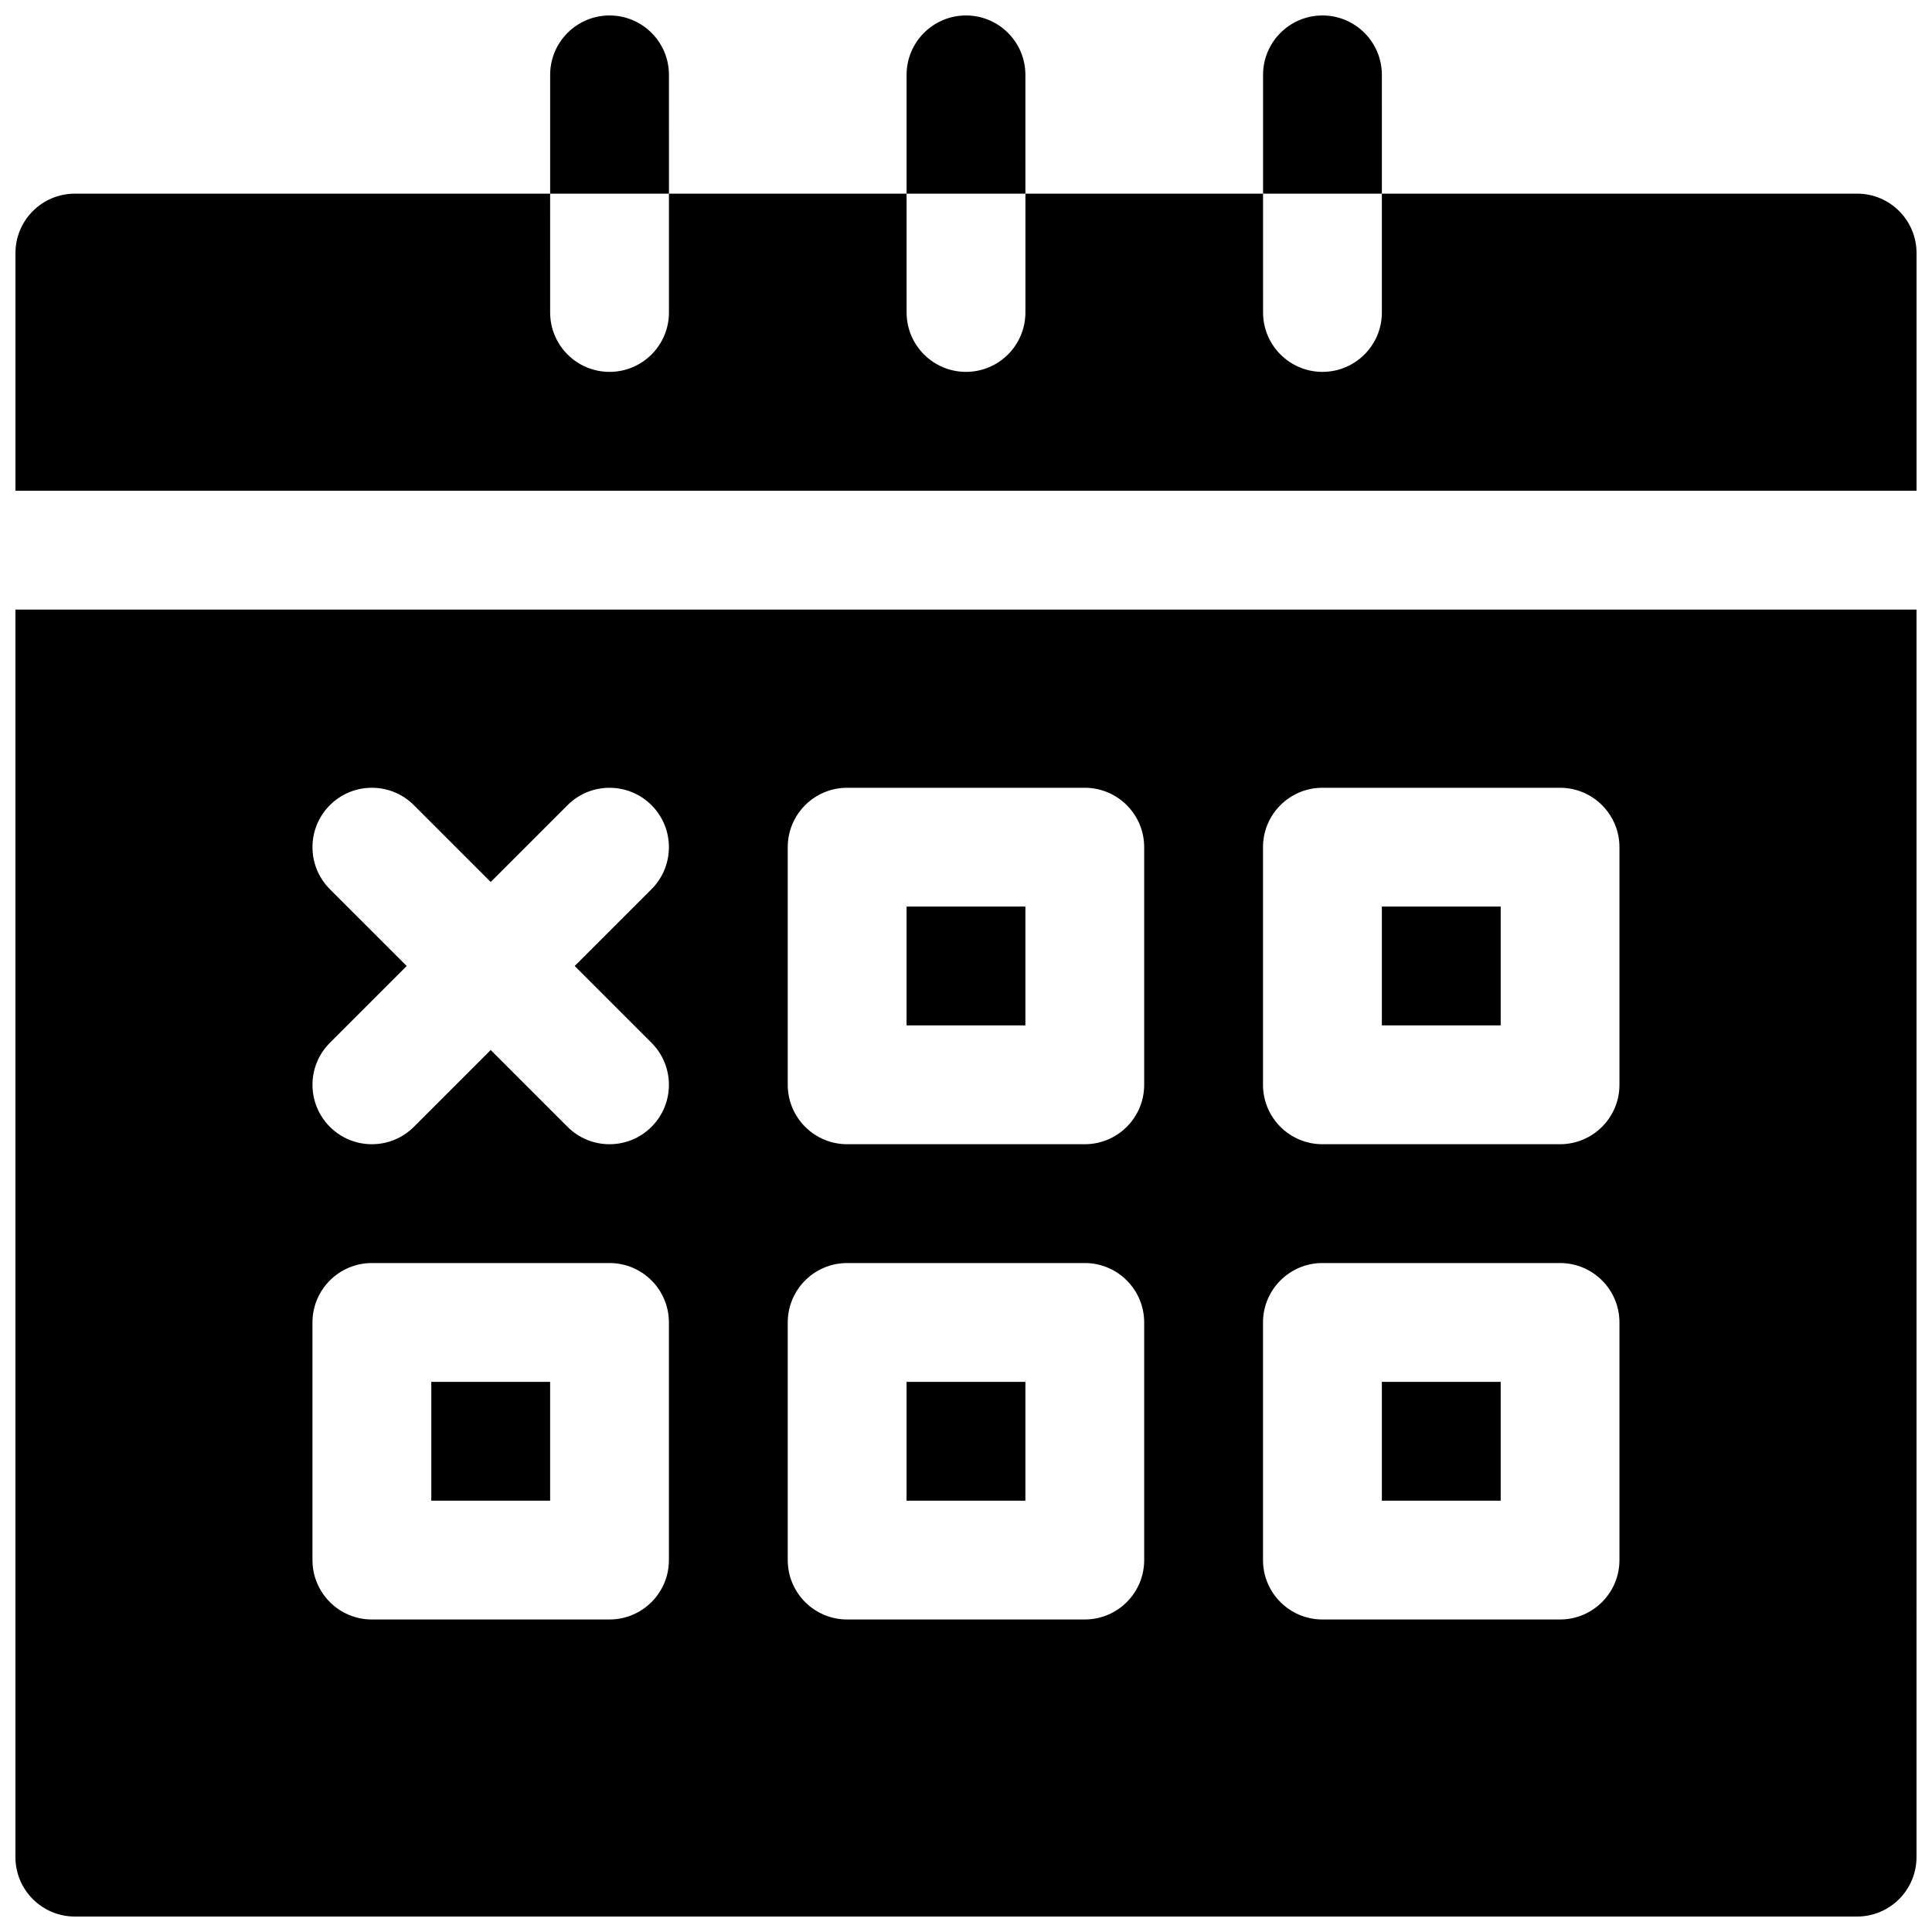
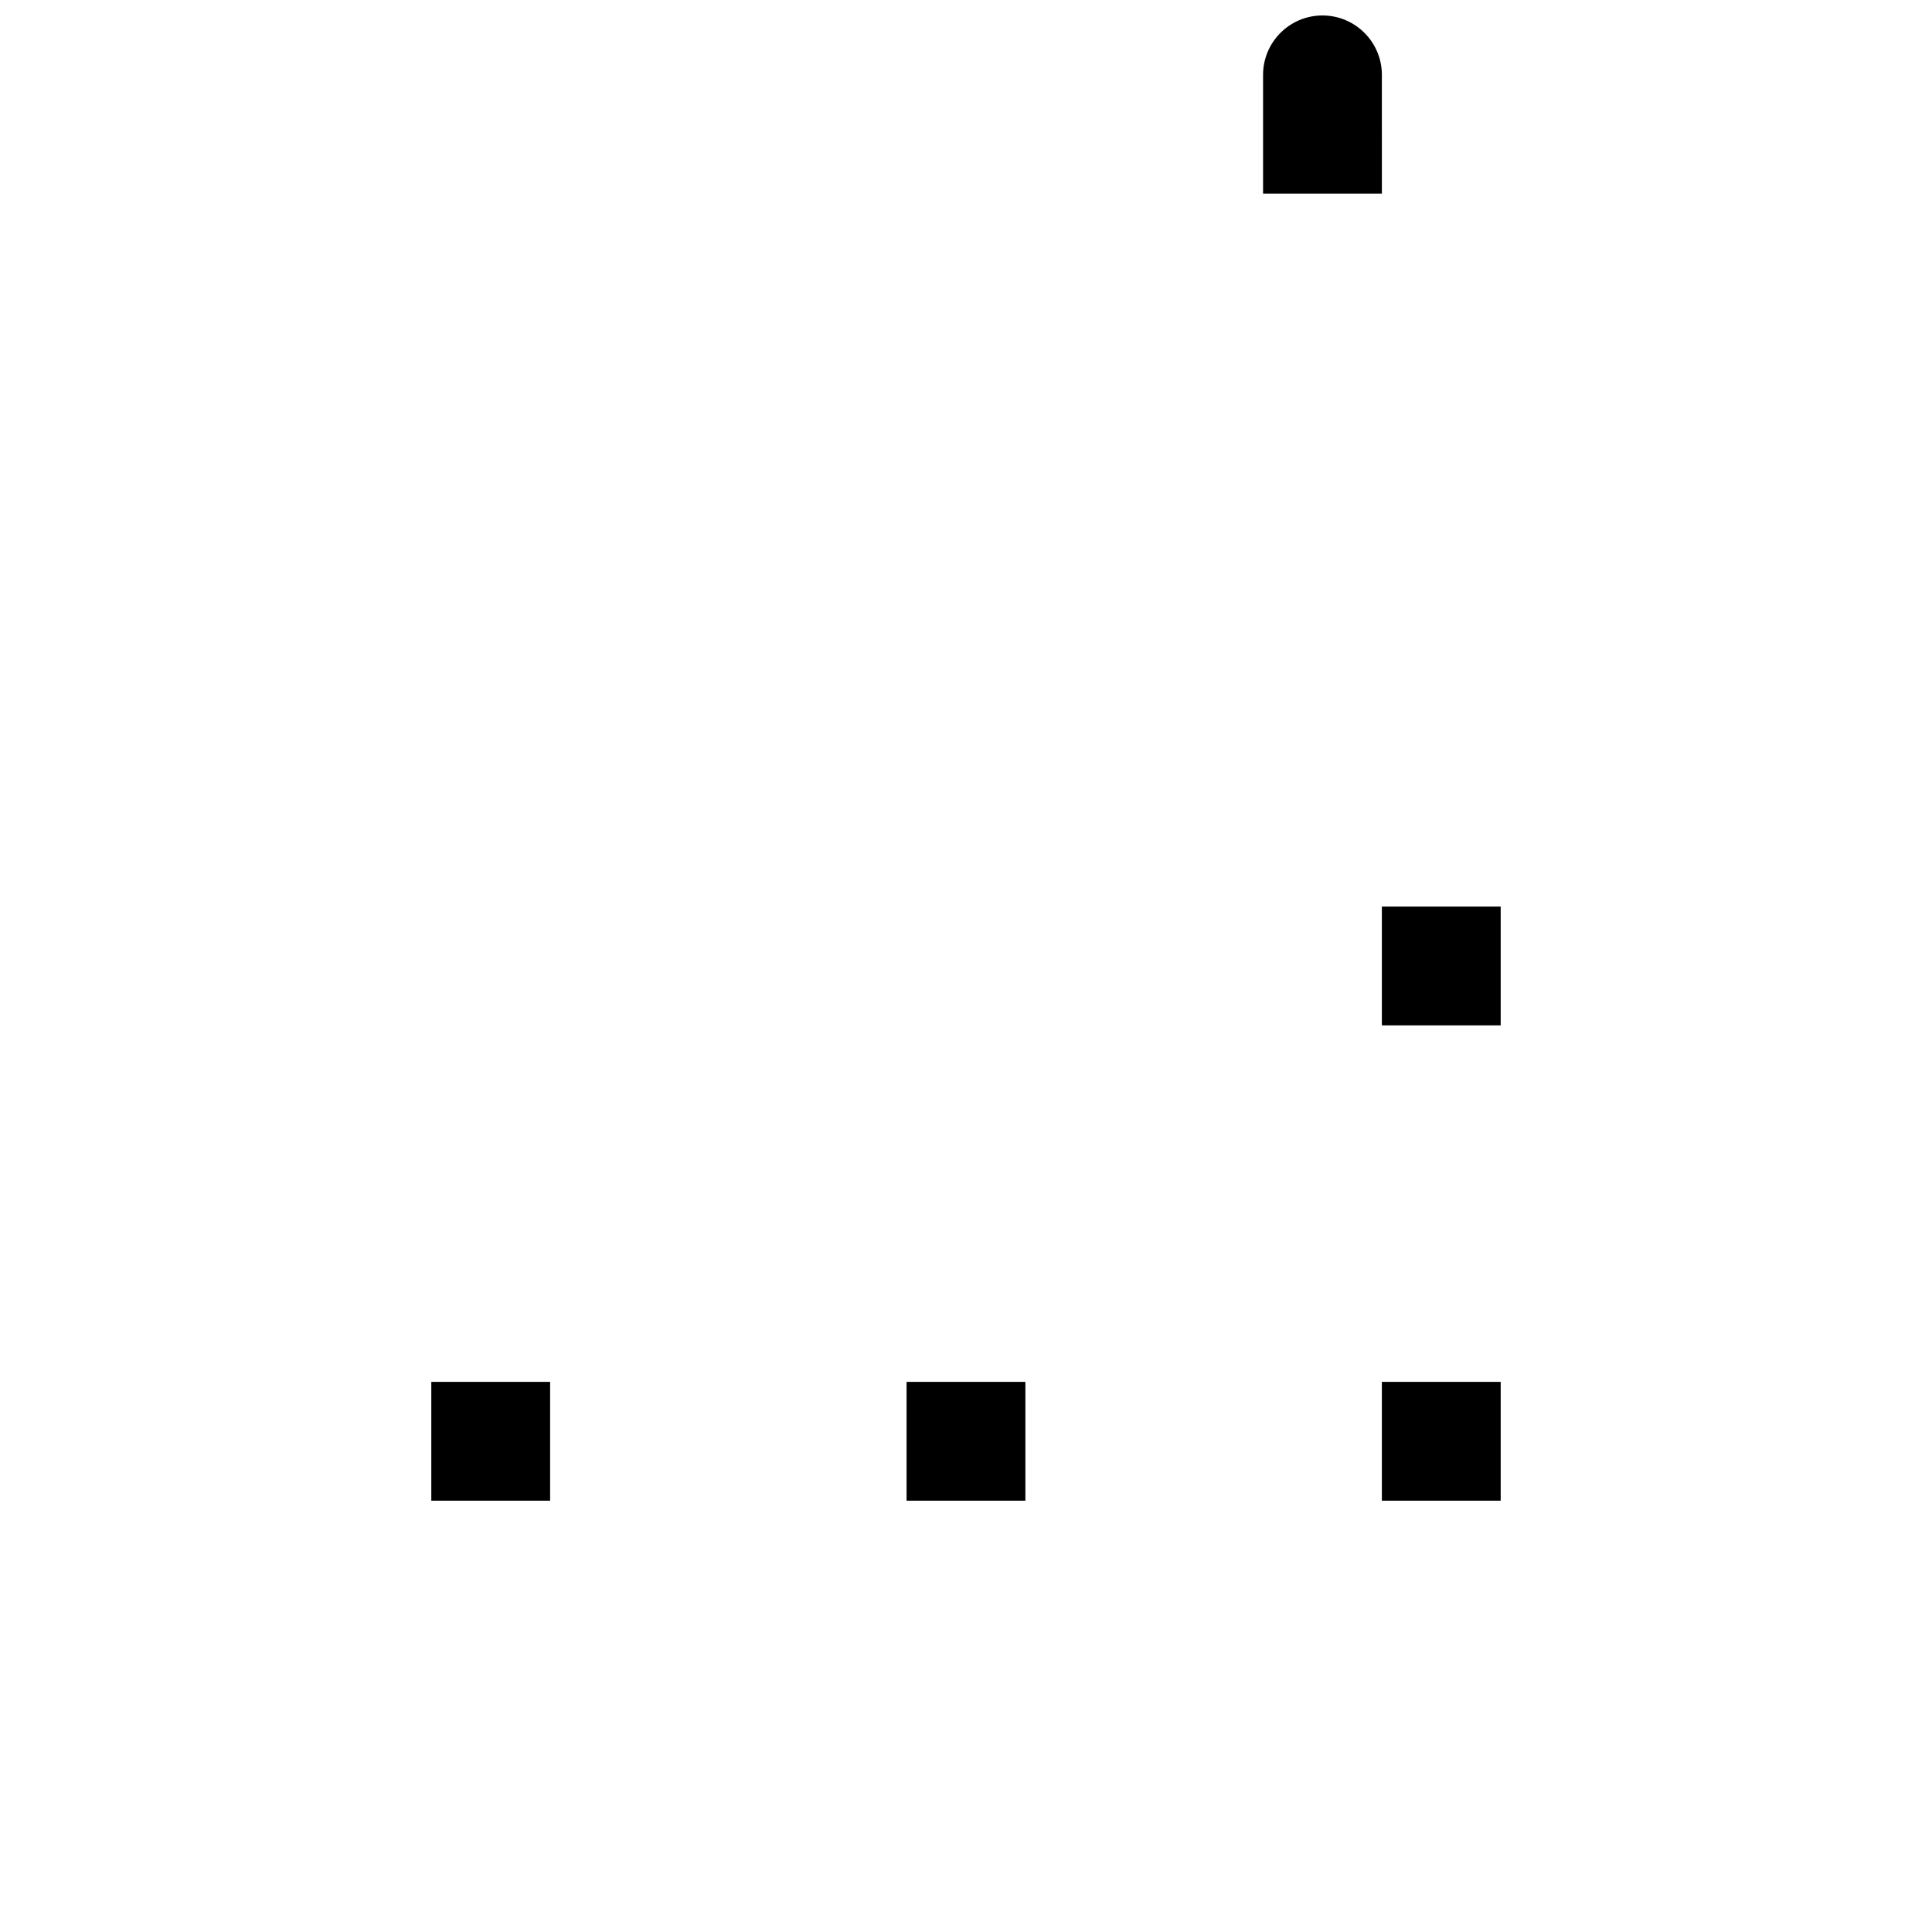
<svg xmlns="http://www.w3.org/2000/svg" width="800px" height="800px" version="1.1" viewBox="144 144 512 512">
  <defs>
    <clipPath id="e">
      <path d="m148.09 305h503.81v346.9h-503.81z" />
    </clipPath>
    <clipPath id="d">
      <path d="m289 148.09h33v47.906h-33z" />
    </clipPath>
    <clipPath id="c">
-       <path d="m384 148.09h32v47.906h-32z" />
-     </clipPath>
+       </clipPath>
    <clipPath id="b">
      <path d="m478 148.09h33v47.906h-33z" />
    </clipPath>
    <clipPath id="a">
      <path d="m148.09 195h503.81v80h-503.81z" />
    </clipPath>
  </defs>
  <path d="m510.21 510.21h31.488v31.488h-31.488z" />
-   <path d="m384.25 384.25h31.488v31.488h-31.488z" />
  <g clip-path="url(#e)">
-     <path d="m148.09 636.16c0 8.691 7.055 15.742 15.742 15.742h472.32c8.691 0 15.742-7.055 15.742-15.742l0.004-330.62h-503.81zm330.62-267.65c0-8.691 7.055-15.742 15.742-15.742h62.977c8.691 0 15.742 7.055 15.742 15.742v62.977c0 8.691-7.055 15.742-15.742 15.742h-62.977c-8.691 0-15.742-7.055-15.742-15.742zm0 125.95c0-8.691 7.055-15.742 15.742-15.742h62.977c8.691 0 15.742 7.055 15.742 15.742v62.977c0 8.691-7.055 15.742-15.742 15.742h-62.977c-8.691 0-15.742-7.055-15.742-15.742zm-125.95-125.95c0-8.691 7.055-15.742 15.742-15.742h62.977c8.691 0 15.742 7.055 15.742 15.742v62.977c0 8.691-7.055 15.742-15.742 15.742h-62.977c-8.691 0-15.742-7.055-15.742-15.742zm0 125.95c0-8.691 7.055-15.742 15.742-15.742h62.977c8.691 0 15.742 7.055 15.742 15.742v62.977c0 8.691-7.055 15.742-15.742 15.742h-62.977c-8.691 0-15.742-7.055-15.742-15.742zm-121.34-114.82c-6.148-6.148-6.148-16.113 0-22.262 6.141-6.148 16.121-6.148 22.262 0l20.359 20.359 20.355-20.355c6.141-6.148 16.121-6.148 22.262 0 6.148 6.148 6.148 16.113 0 22.262l-20.355 20.355 20.355 20.355c6.148 6.148 6.148 16.113 0 22.262-3.07 3.078-7.098 4.613-11.129 4.613s-8.062-1.535-11.133-4.613l-20.355-20.355-20.355 20.355c-3.074 3.078-7.102 4.613-11.133 4.613s-8.062-1.535-11.133-4.613c-6.148-6.148-6.148-16.113 0-22.262l20.359-20.355zm-4.613 114.82c0-8.691 7.055-15.742 15.742-15.742h62.977c8.691 0 15.742 7.055 15.742 15.742v62.977c0 8.691-7.055 15.742-15.742 15.742h-62.977c-8.691 0-15.742-7.055-15.742-15.742z" />
-   </g>
+     </g>
  <path d="m384.25 510.21h31.488v31.488h-31.488z" />
  <path d="m510.21 384.25h31.488v31.488h-31.488z" />
  <path d="m258.3 510.21h31.488v31.488h-31.488z" />
  <g clip-path="url(#d)">
-     <path d="m321.28 163.84c0-8.691-7.055-15.742-15.742-15.742-8.691 0-15.742 7.055-15.742 15.742v31.488h31.488z" />
-   </g>
+     </g>
  <g clip-path="url(#c)">
    <path d="m415.74 163.84c0-8.691-7.055-15.742-15.742-15.742-8.691 0-15.742 7.055-15.742 15.742v31.488h31.488z" />
  </g>
  <g clip-path="url(#b)">
    <path d="m510.21 163.84c0-8.691-7.055-15.742-15.742-15.742-8.691 0-15.742 7.055-15.742 15.742v31.488h31.488z" />
  </g>
  <g clip-path="url(#a)">
-     <path d="m636.16 195.32h-125.95v31.488c0 8.691-7.055 15.742-15.742 15.742-8.691 0-15.742-7.055-15.742-15.742l-0.004-31.488h-62.977v31.488c0 8.691-7.055 15.742-15.742 15.742-8.691 0-15.742-7.055-15.742-15.742l-0.004-31.488h-62.977v31.488c0 8.691-7.055 15.742-15.742 15.742-8.691 0-15.742-7.055-15.742-15.742l-0.004-31.488h-125.95c-8.688 0-15.742 7.055-15.742 15.746v62.977h503.81v-62.977c0-8.691-7.051-15.746-15.742-15.746z" />
-   </g>
+     </g>
</svg>